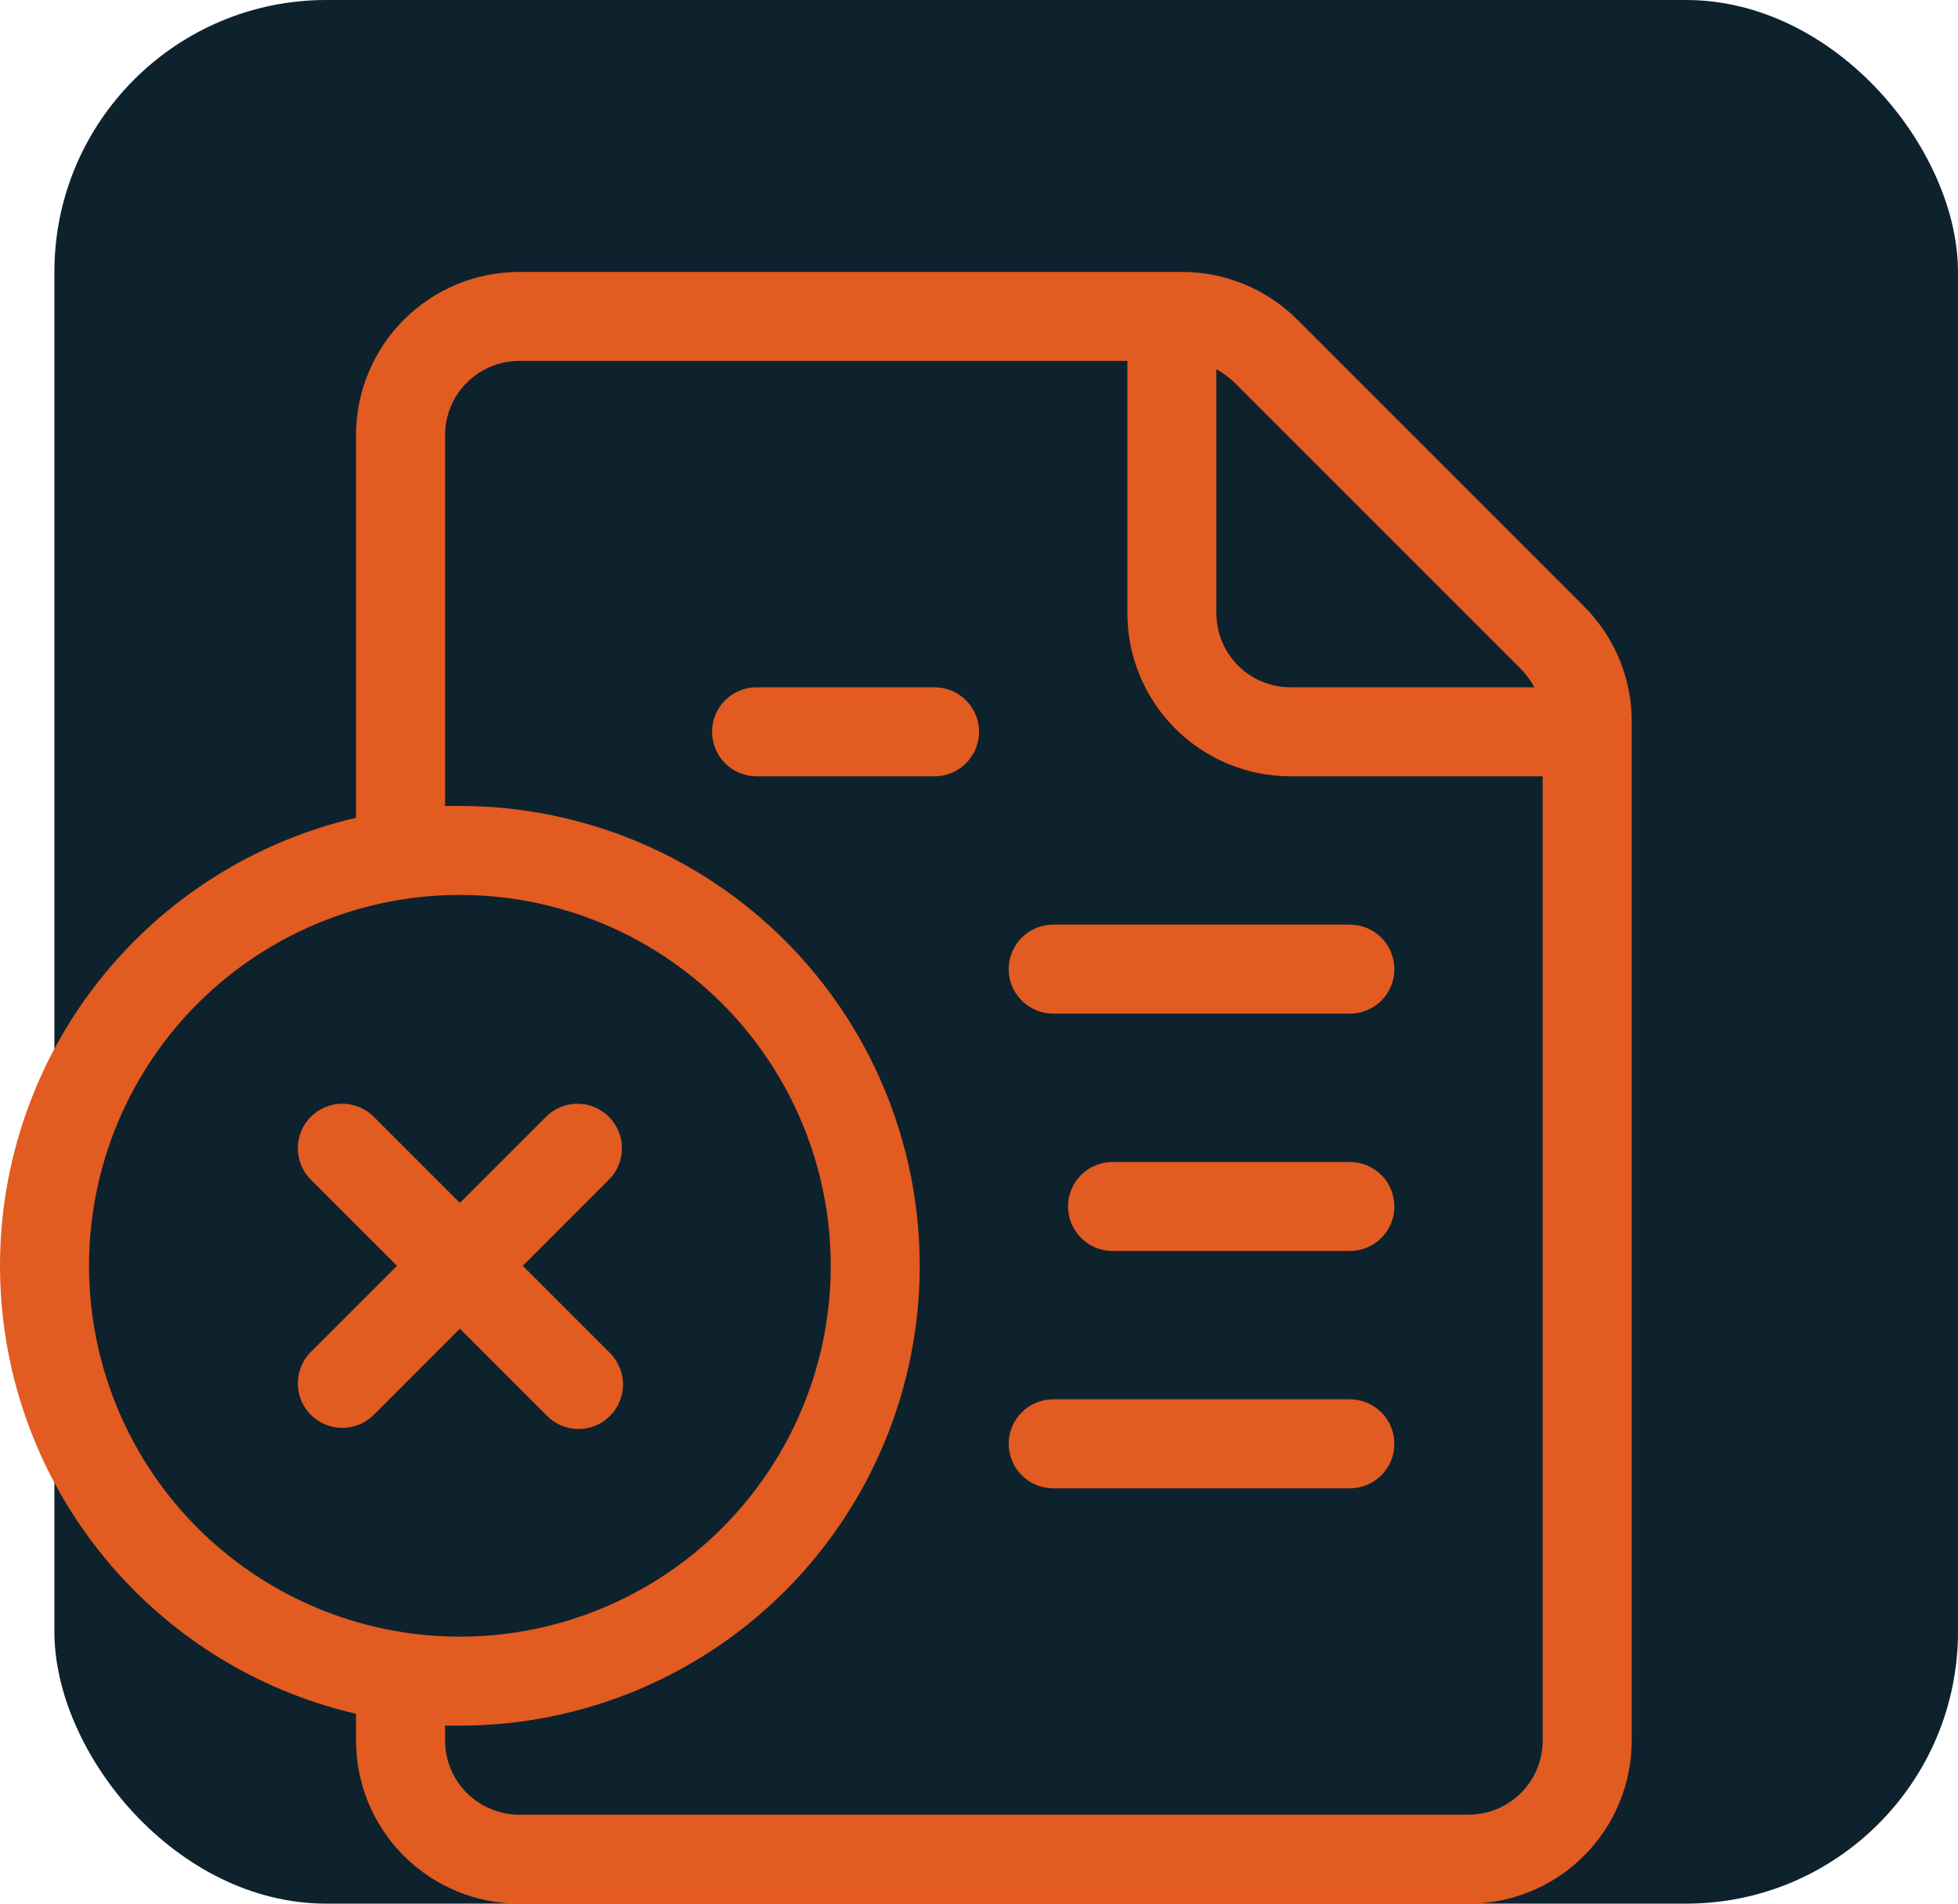
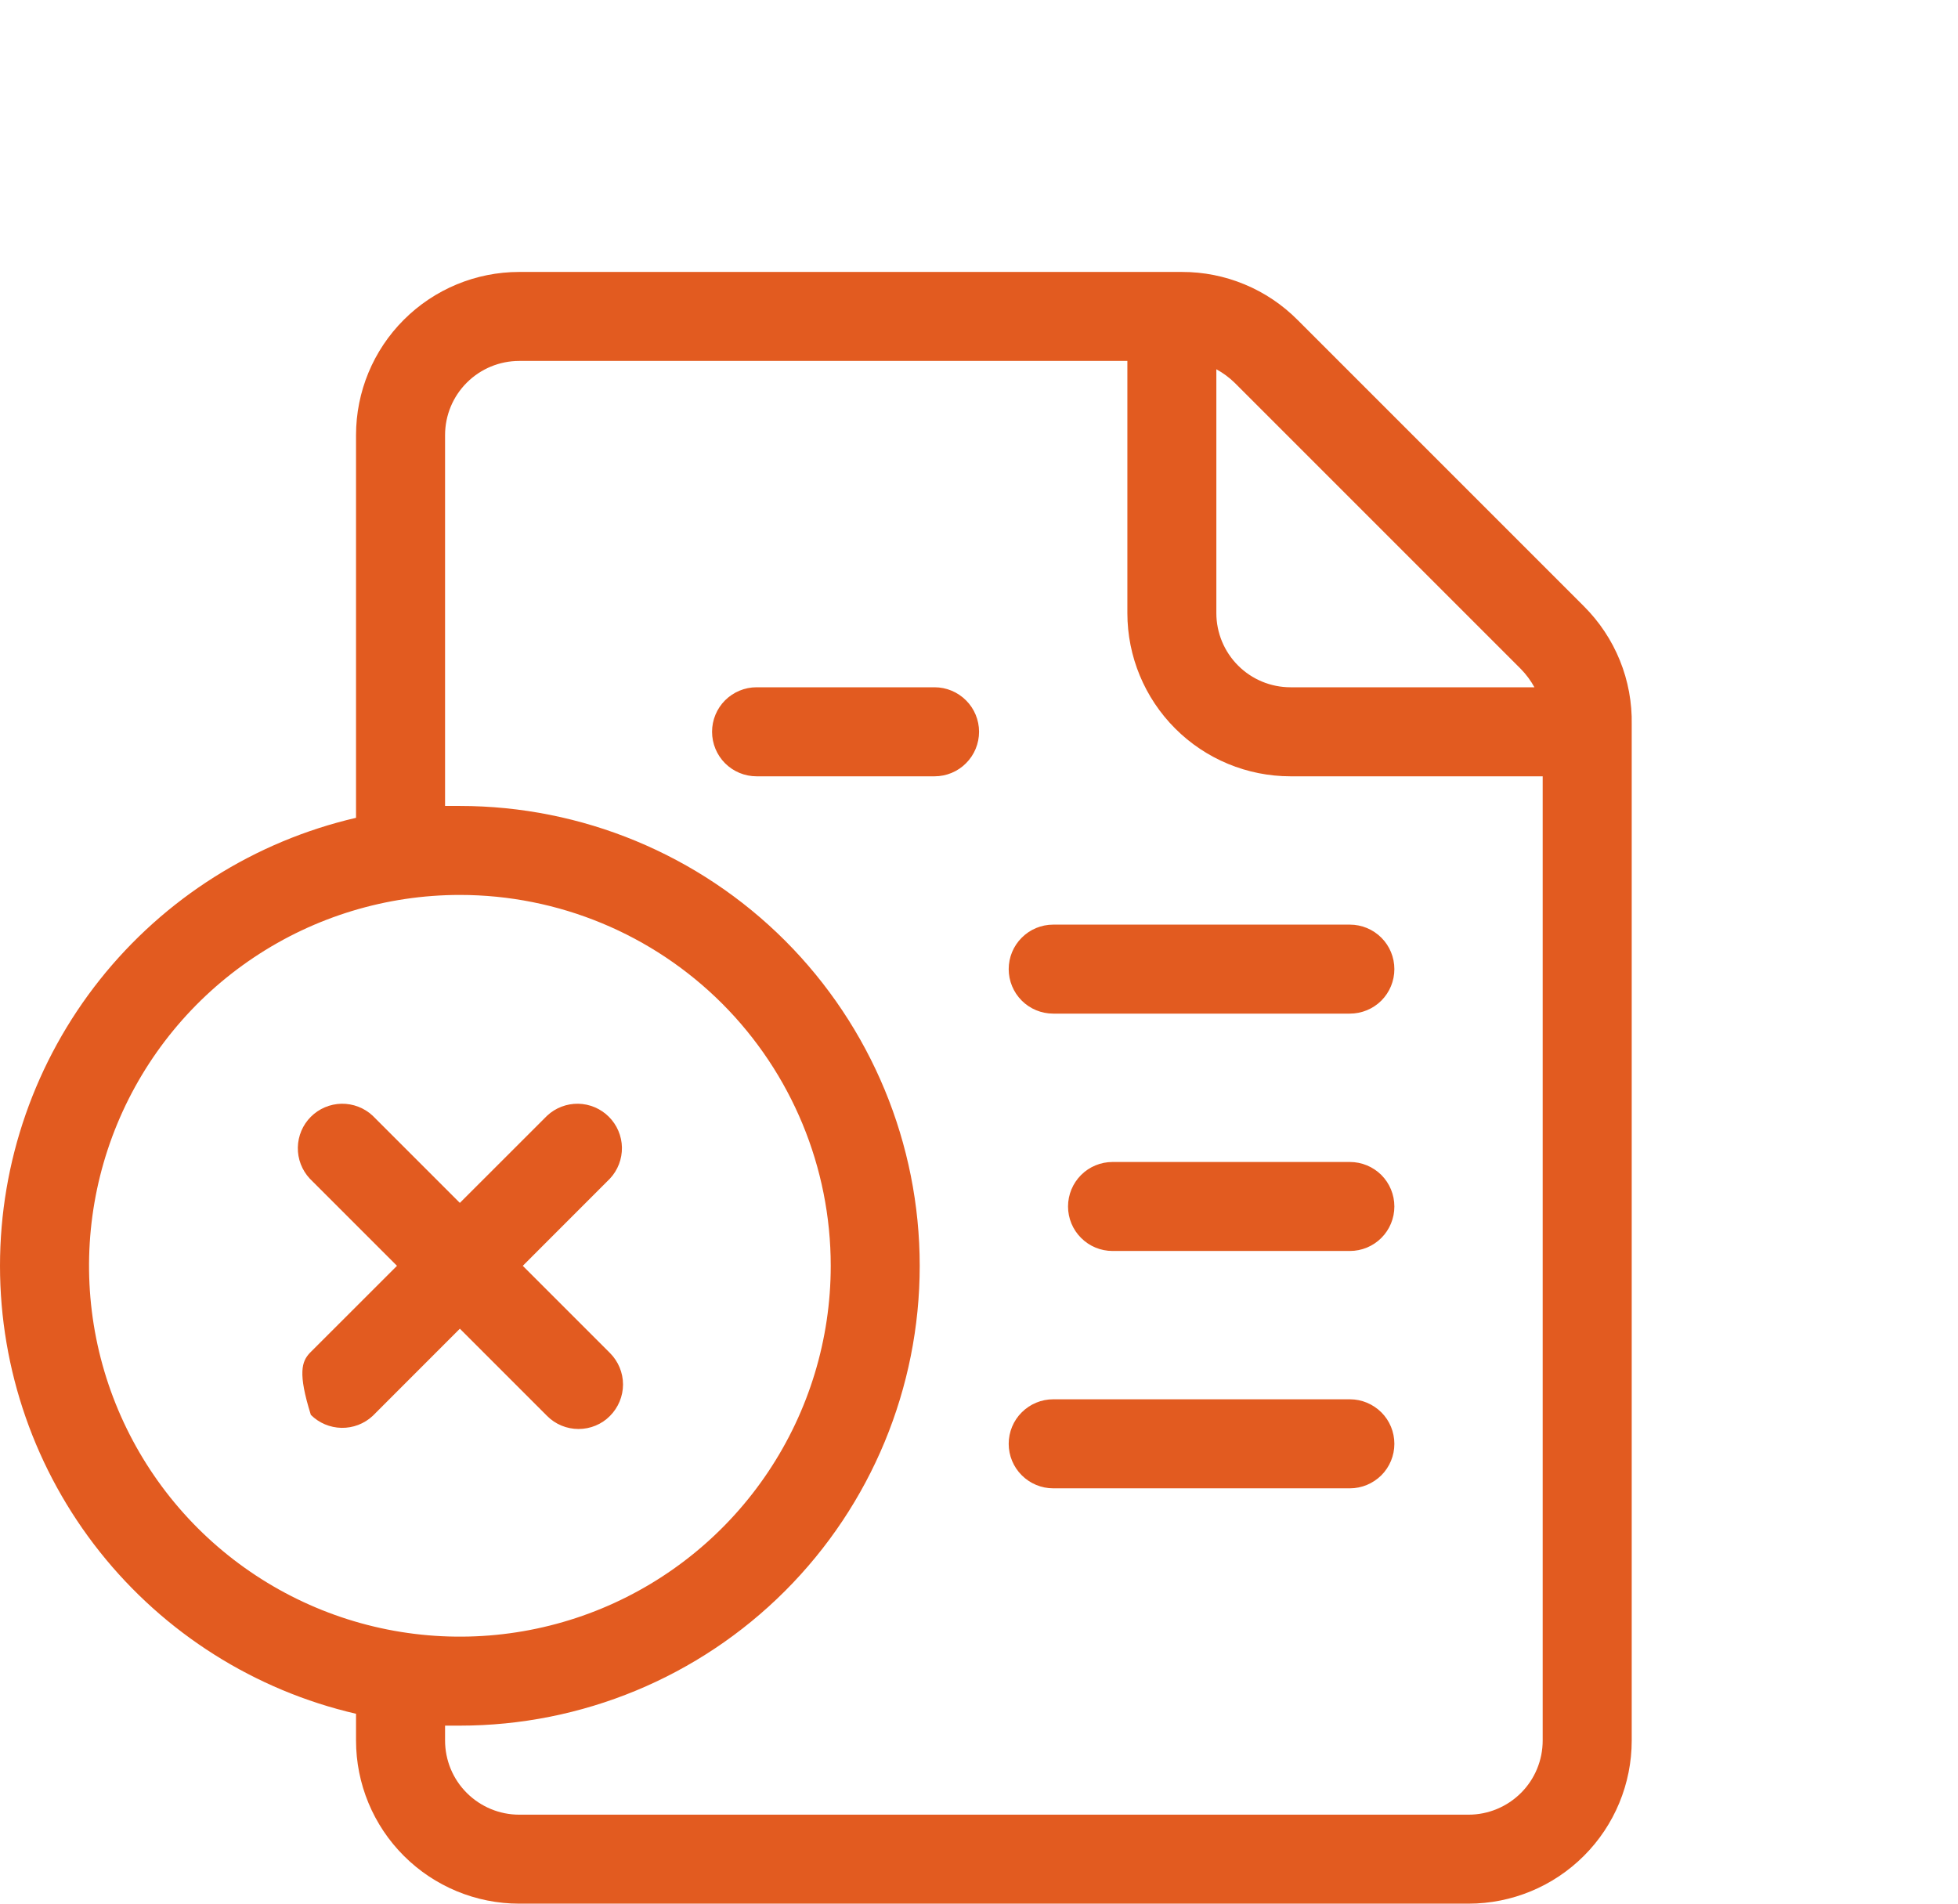
<svg xmlns="http://www.w3.org/2000/svg" width="36" height="35" viewBox="0 0 36 35" fill="none">
-   <rect x="1" width="35" height="35" rx="5" fill="#0E222E" />
-   <path d="M27.001 35H9.546C8.751 35 7.988 34.684 7.425 34.121C6.862 33.559 6.546 32.796 6.546 32V31.509C4.685 31.078 3.025 30.029 1.836 28.533C0.647 27.038 0 25.183 0 23.273C0 21.362 0.647 19.508 1.836 18.012C3.025 16.517 4.685 15.468 6.546 15.036V8C6.546 7.204 6.862 6.441 7.425 5.879C7.988 5.316 8.751 5 9.546 5H21.732C22.127 4.999 22.519 5.077 22.884 5.229C23.249 5.38 23.58 5.603 23.859 5.884L29.117 11.142C29.404 11.427 29.631 11.767 29.783 12.142C29.935 12.517 30.009 12.919 30.001 13.324V32C30.001 32.796 29.685 33.559 29.122 34.121C28.559 34.684 27.796 35 27.001 35ZM8.183 31.727V32C8.183 32.362 8.326 32.709 8.582 32.964C8.838 33.22 9.185 33.364 9.546 33.364H27.001C27.362 33.364 27.709 33.22 27.965 32.964C28.221 32.709 28.364 32.362 28.364 32V14.273H23.728C22.932 14.273 22.169 13.957 21.607 13.394C21.044 12.831 20.728 12.068 20.728 11.273V6.636H9.546C9.185 6.636 8.838 6.78 8.582 7.036C8.326 7.292 8.183 7.638 8.183 8V14.818H8.455C10.698 14.818 12.848 15.709 14.434 17.294C16.019 18.88 16.91 21.03 16.91 23.273C16.91 25.515 16.019 27.666 14.434 29.251C12.848 30.837 10.698 31.727 8.455 31.727H8.183ZM8.455 16.454C7.107 16.454 5.789 16.854 4.667 17.604C3.546 18.353 2.672 19.418 2.156 20.663C1.64 21.909 1.505 23.28 1.768 24.603C2.031 25.925 2.681 27.14 3.634 28.094C4.588 29.047 5.803 29.697 7.125 29.96C8.448 30.223 9.819 30.088 11.065 29.572C12.31 29.056 13.375 28.182 14.124 27.061C14.874 25.939 15.274 24.621 15.274 23.273C15.274 21.464 14.555 19.73 13.277 18.451C11.998 17.173 10.264 16.454 8.455 16.454ZM22.364 6.789V11.273C22.364 11.634 22.508 11.981 22.764 12.237C23.02 12.493 23.366 12.636 23.728 12.636H28.212C28.144 12.512 28.06 12.399 27.961 12.298L22.703 7.04C22.602 6.941 22.488 6.857 22.364 6.789ZM24.819 27.364H19.364C19.147 27.364 18.939 27.277 18.786 27.124C18.632 26.971 18.546 26.762 18.546 26.546C18.546 26.328 18.632 26.12 18.786 25.967C18.939 25.814 19.147 25.727 19.364 25.727H24.819C25.036 25.727 25.244 25.814 25.398 25.967C25.551 26.12 25.637 26.328 25.637 26.546C25.637 26.762 25.551 26.971 25.398 27.124C25.244 27.277 25.036 27.364 24.819 27.364ZM10.637 26.273C10.53 26.273 10.423 26.252 10.324 26.211C10.225 26.17 10.134 26.109 10.059 26.033L8.455 24.429L6.852 26.033C6.697 26.177 6.491 26.256 6.279 26.252C6.068 26.248 5.865 26.163 5.715 26.013C5.565 25.863 5.48 25.66 5.476 25.449C5.472 25.237 5.551 25.032 5.695 24.876L7.299 23.273L5.695 21.669C5.551 21.514 5.472 21.309 5.476 21.097C5.48 20.885 5.565 20.683 5.715 20.533C5.865 20.383 6.068 20.297 6.279 20.293C6.491 20.29 6.697 20.368 6.852 20.513L8.455 22.116L10.059 20.513C10.214 20.368 10.419 20.29 10.631 20.293C10.843 20.297 11.045 20.383 11.195 20.533C11.345 20.683 11.431 20.885 11.435 21.097C11.438 21.309 11.36 21.514 11.215 21.669L9.612 23.273L11.215 24.876C11.368 25.03 11.455 25.238 11.455 25.454C11.455 25.671 11.368 25.879 11.215 26.033C11.14 26.109 11.05 26.17 10.95 26.211C10.851 26.252 10.745 26.273 10.637 26.273ZM24.819 23H20.455C20.238 23 20.03 22.914 19.877 22.76C19.723 22.607 19.637 22.399 19.637 22.182C19.637 21.965 19.723 21.757 19.877 21.603C20.03 21.45 20.238 21.364 20.455 21.364H24.819C25.036 21.364 25.244 21.45 25.398 21.603C25.551 21.757 25.637 21.965 25.637 22.182C25.637 22.399 25.551 22.607 25.398 22.76C25.244 22.914 25.036 23 24.819 23ZM24.819 18.636H19.364C19.147 18.636 18.939 18.55 18.786 18.397C18.632 18.243 18.546 18.035 18.546 17.818C18.546 17.601 18.632 17.393 18.786 17.24C18.939 17.086 19.147 17 19.364 17H24.819C25.036 17 25.244 17.086 25.398 17.24C25.551 17.393 25.637 17.601 25.637 17.818C25.637 18.035 25.551 18.243 25.398 18.397C25.244 18.55 25.036 18.636 24.819 18.636ZM17.183 14.273H13.91C13.693 14.273 13.485 14.187 13.331 14.033C13.178 13.88 13.092 13.671 13.092 13.454C13.092 13.238 13.178 13.029 13.331 12.876C13.485 12.723 13.693 12.636 13.91 12.636H17.183C17.4 12.636 17.608 12.723 17.761 12.876C17.915 13.029 18.001 13.238 18.001 13.454C18.001 13.671 17.915 13.88 17.761 14.033C17.608 14.187 17.4 14.273 17.183 14.273Z" fill="#E25B20" />
+   <path d="M27.001 35H9.546C8.751 35 7.988 34.684 7.425 34.121C6.862 33.559 6.546 32.796 6.546 32V31.509C4.685 31.078 3.025 30.029 1.836 28.533C0.647 27.038 0 25.183 0 23.273C0 21.362 0.647 19.508 1.836 18.012C3.025 16.517 4.685 15.468 6.546 15.036V8C6.546 7.204 6.862 6.441 7.425 5.879C7.988 5.316 8.751 5 9.546 5H21.732C22.127 4.999 22.519 5.077 22.884 5.229C23.249 5.38 23.58 5.603 23.859 5.884L29.117 11.142C29.404 11.427 29.631 11.767 29.783 12.142C29.935 12.517 30.009 12.919 30.001 13.324V32C30.001 32.796 29.685 33.559 29.122 34.121C28.559 34.684 27.796 35 27.001 35ZM8.183 31.727V32C8.183 32.362 8.326 32.709 8.582 32.964C8.838 33.22 9.185 33.364 9.546 33.364H27.001C27.362 33.364 27.709 33.22 27.965 32.964C28.221 32.709 28.364 32.362 28.364 32V14.273H23.728C22.932 14.273 22.169 13.957 21.607 13.394C21.044 12.831 20.728 12.068 20.728 11.273V6.636H9.546C9.185 6.636 8.838 6.78 8.582 7.036C8.326 7.292 8.183 7.638 8.183 8V14.818H8.455C10.698 14.818 12.848 15.709 14.434 17.294C16.019 18.88 16.91 21.03 16.91 23.273C16.91 25.515 16.019 27.666 14.434 29.251C12.848 30.837 10.698 31.727 8.455 31.727H8.183ZM8.455 16.454C7.107 16.454 5.789 16.854 4.667 17.604C3.546 18.353 2.672 19.418 2.156 20.663C1.64 21.909 1.505 23.28 1.768 24.603C2.031 25.925 2.681 27.14 3.634 28.094C4.588 29.047 5.803 29.697 7.125 29.96C8.448 30.223 9.819 30.088 11.065 29.572C12.31 29.056 13.375 28.182 14.124 27.061C14.874 25.939 15.274 24.621 15.274 23.273C15.274 21.464 14.555 19.73 13.277 18.451C11.998 17.173 10.264 16.454 8.455 16.454ZM22.364 6.789V11.273C22.364 11.634 22.508 11.981 22.764 12.237C23.02 12.493 23.366 12.636 23.728 12.636H28.212C28.144 12.512 28.06 12.399 27.961 12.298L22.703 7.04C22.602 6.941 22.488 6.857 22.364 6.789ZM24.819 27.364H19.364C19.147 27.364 18.939 27.277 18.786 27.124C18.632 26.971 18.546 26.762 18.546 26.546C18.546 26.328 18.632 26.12 18.786 25.967C18.939 25.814 19.147 25.727 19.364 25.727H24.819C25.036 25.727 25.244 25.814 25.398 25.967C25.551 26.12 25.637 26.328 25.637 26.546C25.637 26.762 25.551 26.971 25.398 27.124C25.244 27.277 25.036 27.364 24.819 27.364ZM10.637 26.273C10.53 26.273 10.423 26.252 10.324 26.211C10.225 26.17 10.134 26.109 10.059 26.033L8.455 24.429L6.852 26.033C6.697 26.177 6.491 26.256 6.279 26.252C6.068 26.248 5.865 26.163 5.715 26.013C5.472 25.237 5.551 25.032 5.695 24.876L7.299 23.273L5.695 21.669C5.551 21.514 5.472 21.309 5.476 21.097C5.48 20.885 5.565 20.683 5.715 20.533C5.865 20.383 6.068 20.297 6.279 20.293C6.491 20.29 6.697 20.368 6.852 20.513L8.455 22.116L10.059 20.513C10.214 20.368 10.419 20.29 10.631 20.293C10.843 20.297 11.045 20.383 11.195 20.533C11.345 20.683 11.431 20.885 11.435 21.097C11.438 21.309 11.36 21.514 11.215 21.669L9.612 23.273L11.215 24.876C11.368 25.03 11.455 25.238 11.455 25.454C11.455 25.671 11.368 25.879 11.215 26.033C11.14 26.109 11.05 26.17 10.95 26.211C10.851 26.252 10.745 26.273 10.637 26.273ZM24.819 23H20.455C20.238 23 20.03 22.914 19.877 22.76C19.723 22.607 19.637 22.399 19.637 22.182C19.637 21.965 19.723 21.757 19.877 21.603C20.03 21.45 20.238 21.364 20.455 21.364H24.819C25.036 21.364 25.244 21.45 25.398 21.603C25.551 21.757 25.637 21.965 25.637 22.182C25.637 22.399 25.551 22.607 25.398 22.76C25.244 22.914 25.036 23 24.819 23ZM24.819 18.636H19.364C19.147 18.636 18.939 18.55 18.786 18.397C18.632 18.243 18.546 18.035 18.546 17.818C18.546 17.601 18.632 17.393 18.786 17.24C18.939 17.086 19.147 17 19.364 17H24.819C25.036 17 25.244 17.086 25.398 17.24C25.551 17.393 25.637 17.601 25.637 17.818C25.637 18.035 25.551 18.243 25.398 18.397C25.244 18.55 25.036 18.636 24.819 18.636ZM17.183 14.273H13.91C13.693 14.273 13.485 14.187 13.331 14.033C13.178 13.88 13.092 13.671 13.092 13.454C13.092 13.238 13.178 13.029 13.331 12.876C13.485 12.723 13.693 12.636 13.91 12.636H17.183C17.4 12.636 17.608 12.723 17.761 12.876C17.915 13.029 18.001 13.238 18.001 13.454C18.001 13.671 17.915 13.88 17.761 14.033C17.608 14.187 17.4 14.273 17.183 14.273Z" fill="#E25B20" />
</svg>